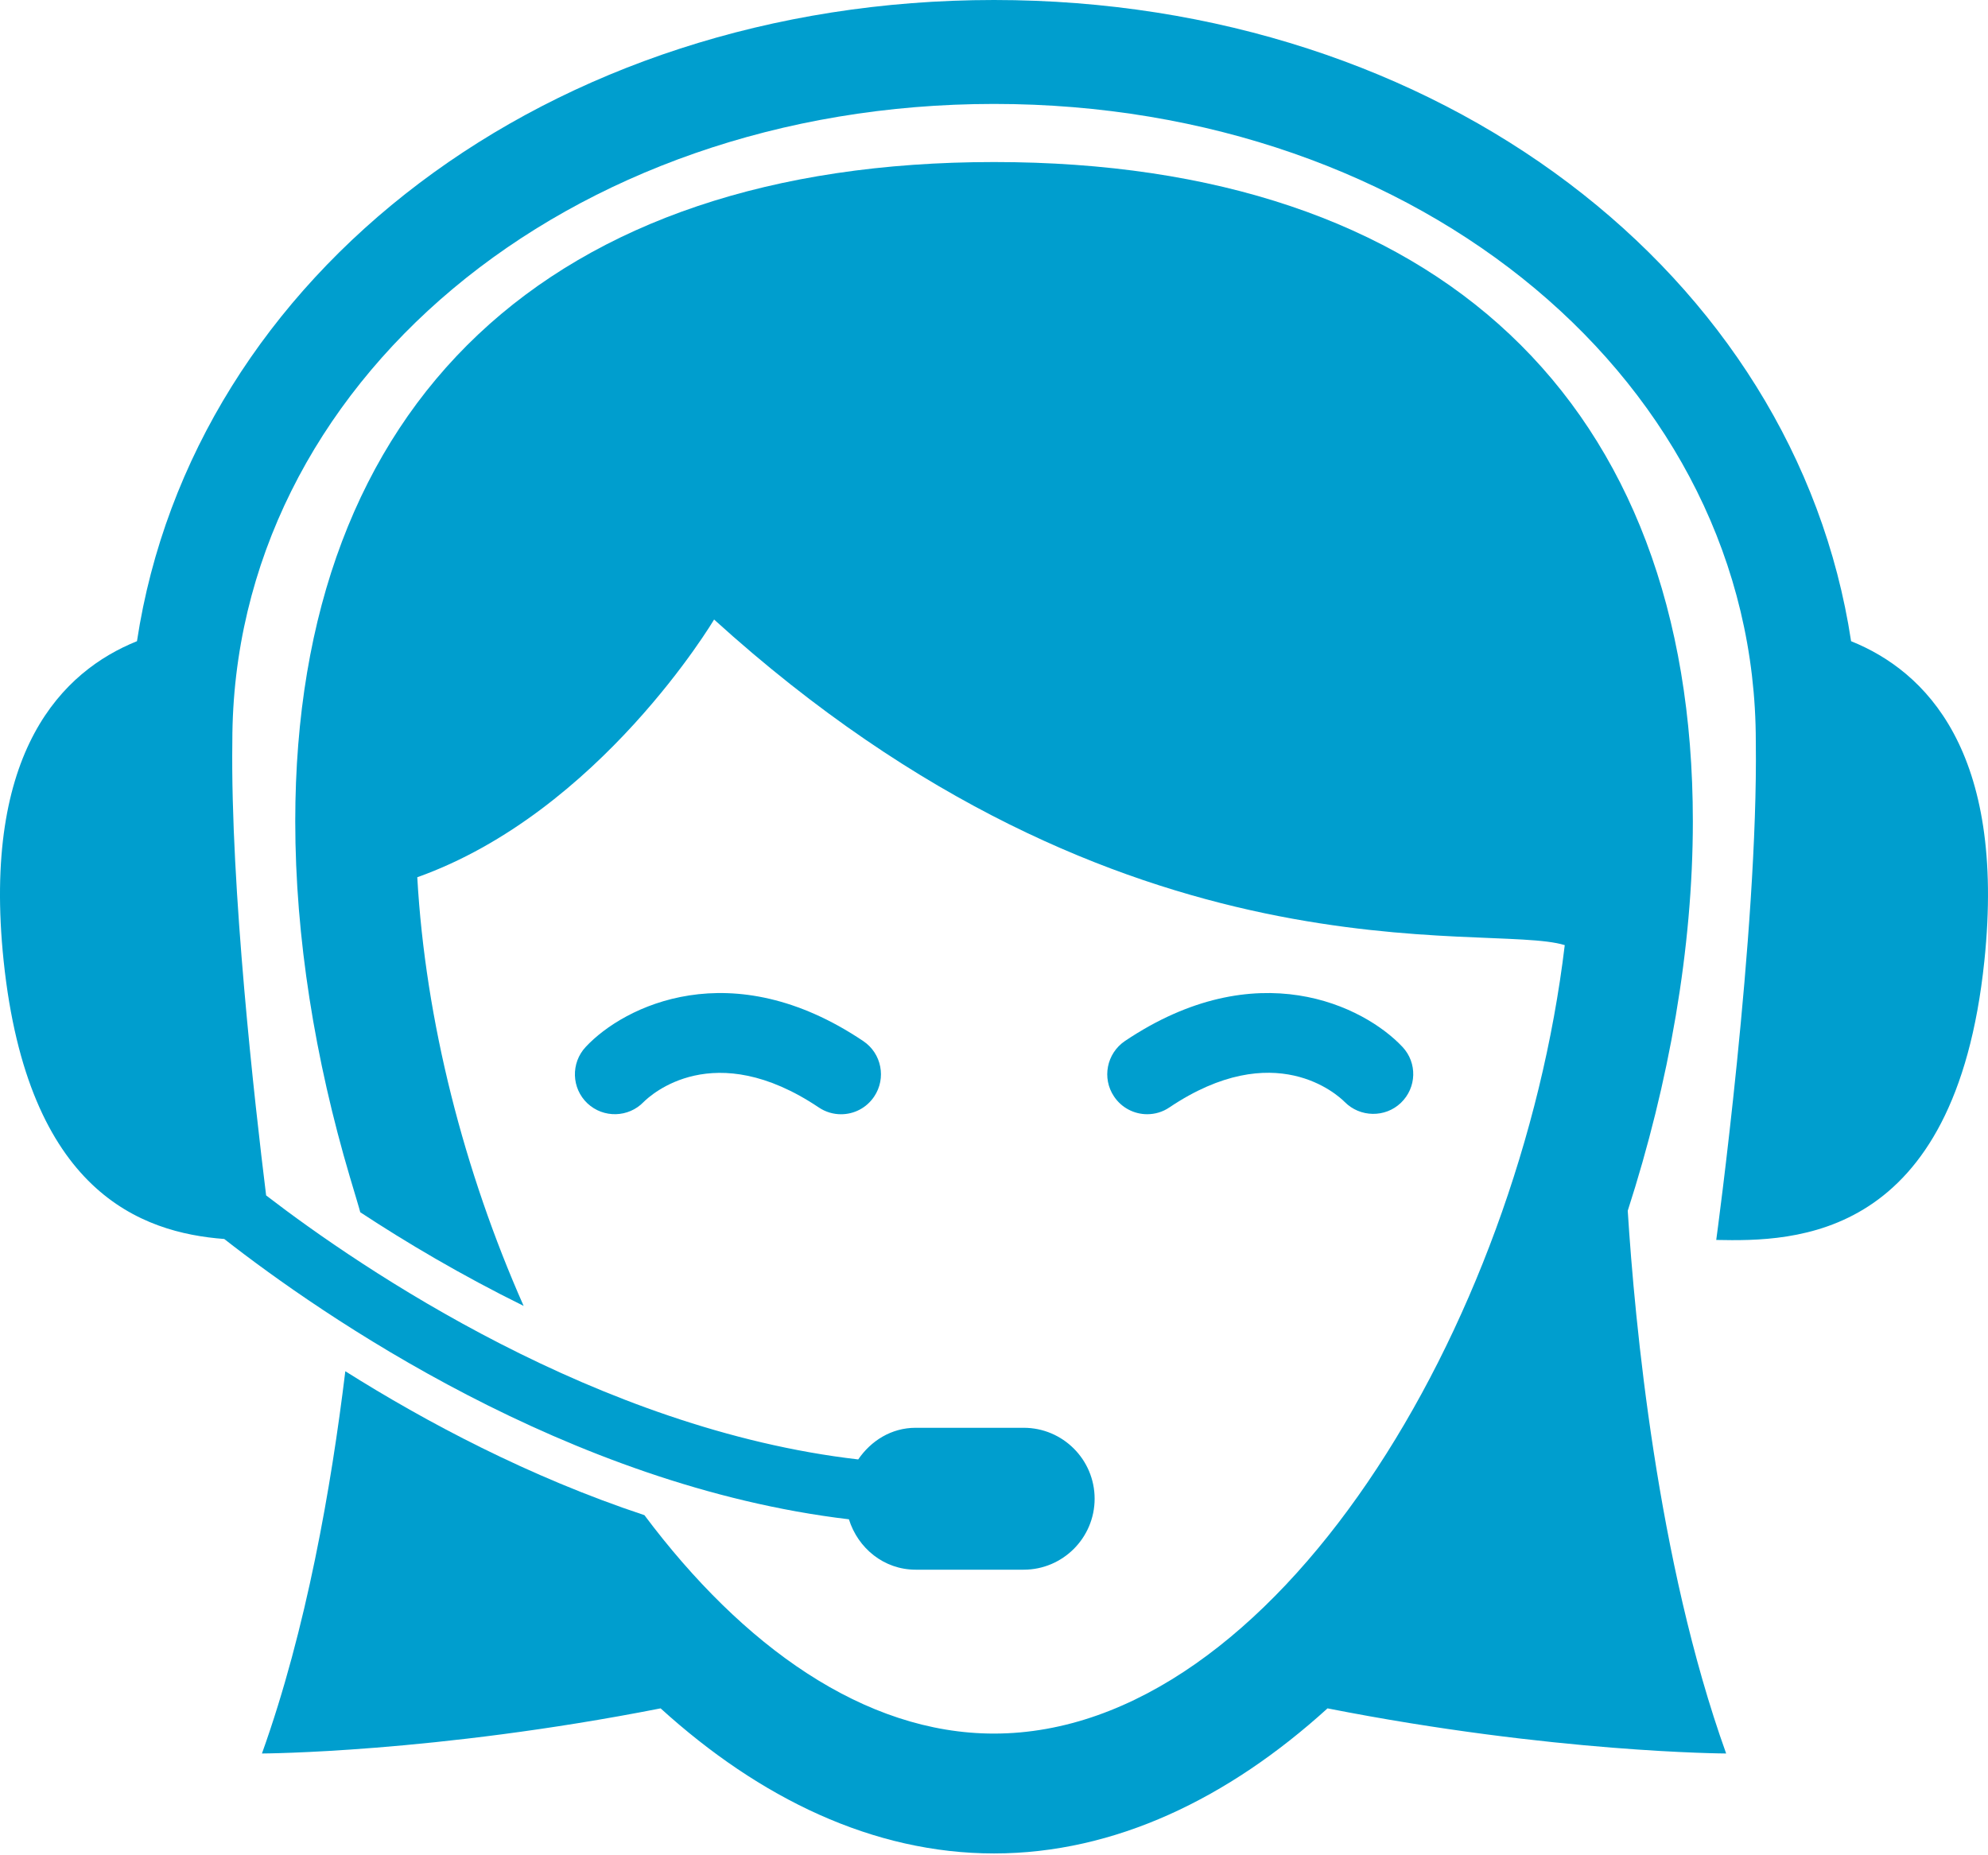
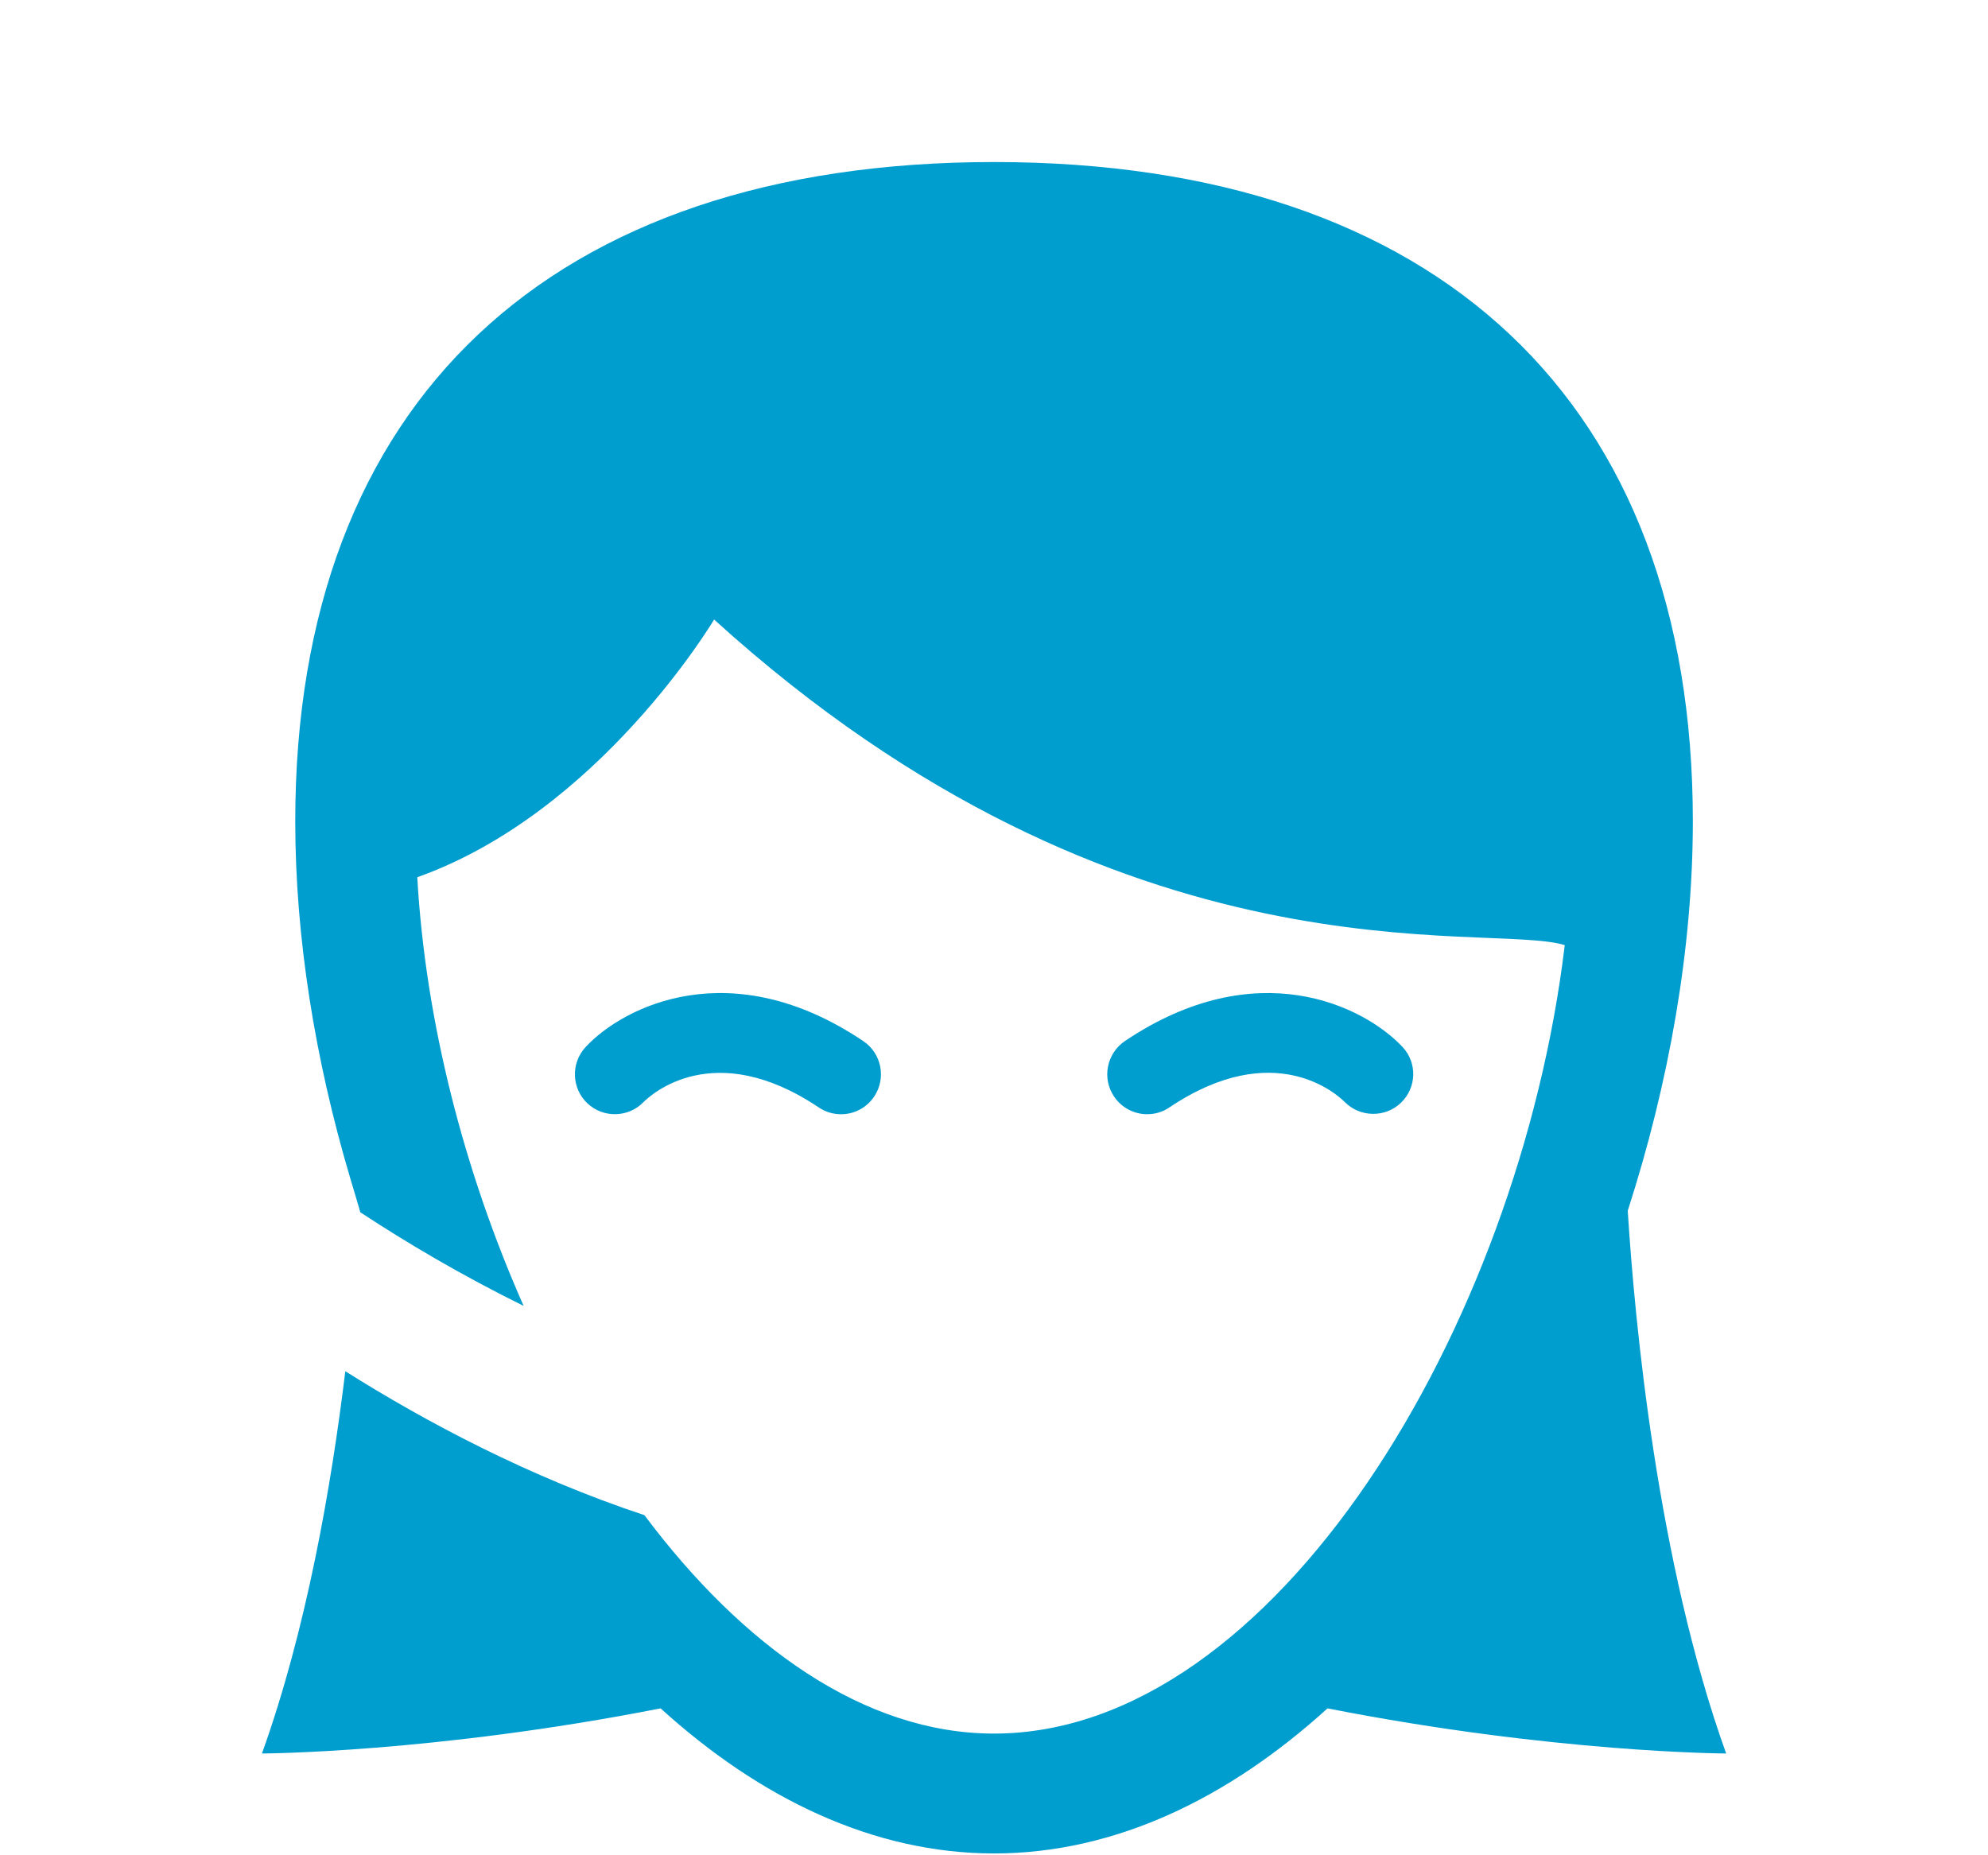
<svg xmlns="http://www.w3.org/2000/svg" width="60" height="56" viewBox="0 0 60 56" fill="none">
  <path d="M42.328 31.6C42.78 32.082 42.758 32.83 42.281 33.288C41.809 33.742 41.047 33.731 40.584 33.262C40.378 33.056 38.475 31.29 35.293 33.427C35.089 33.566 34.855 33.632 34.624 33.632C34.236 33.632 33.855 33.444 33.623 33.097C33.251 32.545 33.4 31.797 33.951 31.423C37.929 28.749 41.167 30.365 42.328 31.6Z" fill="#009ECE" />
  <path d="M26.055 31.425C26.608 31.796 26.754 32.547 26.384 33.098C26.15 33.447 25.771 33.633 25.383 33.633C25.153 33.633 24.918 33.567 24.712 33.428C21.538 31.299 19.64 33.05 19.425 33.263C18.969 33.736 18.213 33.757 17.73 33.305C17.246 32.849 17.223 32.085 17.679 31.599C18.832 30.364 22.076 28.749 26.055 31.425Z" fill="#009ECE" />
  <path d="M19.449 45.734C22.411 49.689 26.084 52.327 29.999 52.327C38.48 52.327 45.848 40.034 47.226 28.528C44.881 27.806 33.957 29.958 21.552 18.7C21.552 18.7 18.102 24.517 12.594 26.479C12.837 30.81 14.005 35.356 15.804 39.418C13.936 38.497 12.258 37.503 10.873 36.591C10.874 36.576 10.664 35.876 10.563 35.538C9.507 31.975 8.911 28.294 8.911 24.789C8.911 12.143 16.599 4.891 30.001 4.891C43.403 4.891 51.092 12.143 51.092 24.789C51.092 28.626 50.376 32.675 49.127 36.546C49.339 39.897 50.012 47.119 52.097 52.928C52.097 52.928 46.904 52.911 40.066 51.566C37.077 54.281 33.65 55.945 30.001 55.945C26.354 55.945 22.927 54.281 19.938 51.566C13.094 52.911 7.906 52.928 7.906 52.928C9.249 49.183 9.997 44.884 10.422 41.39C12.852 42.92 15.959 44.576 19.449 45.734Z" fill="#009ECE" />
-   <path d="M55.868 19.354C54.186 8.291 43.445 0 29.999 0C16.556 0 5.814 8.291 4.134 19.354C1.901 20.253 -0.553 22.658 0.11 29.006C0.84 35.98 4.265 37.209 6.768 37.398C9.695 39.686 17.133 44.851 25.621 45.859C25.893 46.731 26.677 47.38 27.635 47.38H30.897C32.077 47.38 33.037 46.418 33.037 45.238C33.037 44.057 32.077 43.097 30.897 43.097H27.635C26.902 43.097 26.287 43.489 25.902 44.052C18.041 43.144 10.925 38.307 8.032 36.083C7.689 33.306 6.952 26.794 7.012 22.382C7.012 11.59 17.111 3.137 30.001 3.137C42.893 3.137 52.992 11.59 52.992 22.382C53.069 28.114 51.798 37.427 51.798 37.427C54.158 37.475 59.009 37.462 59.89 29.008C60.552 22.658 58.101 20.253 55.868 19.354Z" fill="#009ECE" />
</svg>